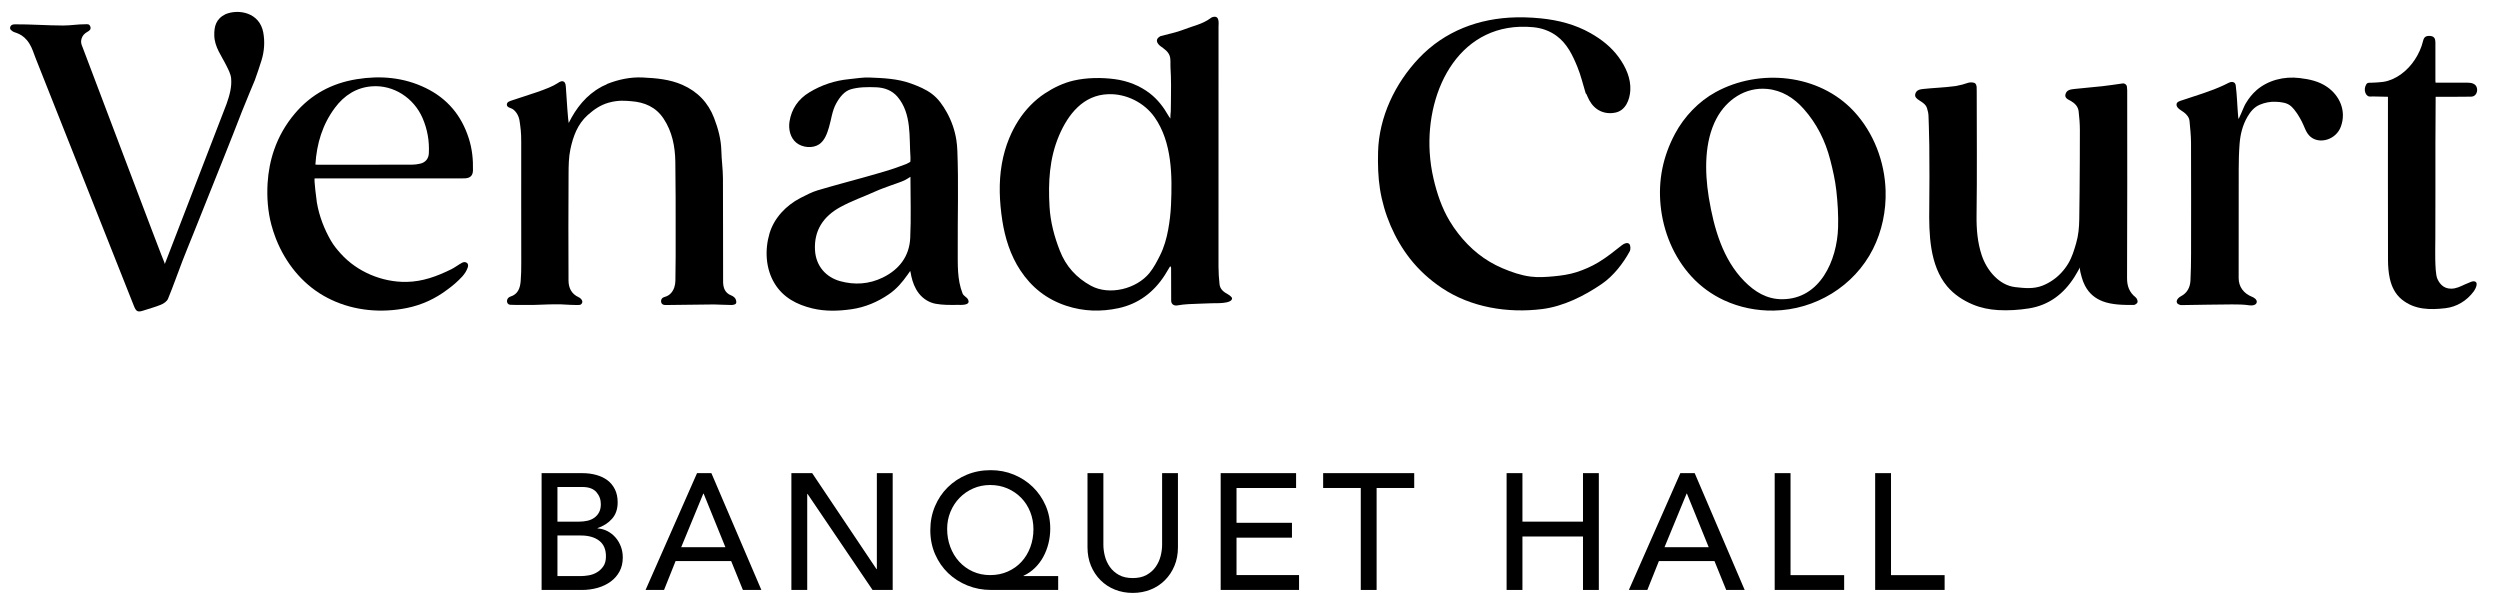
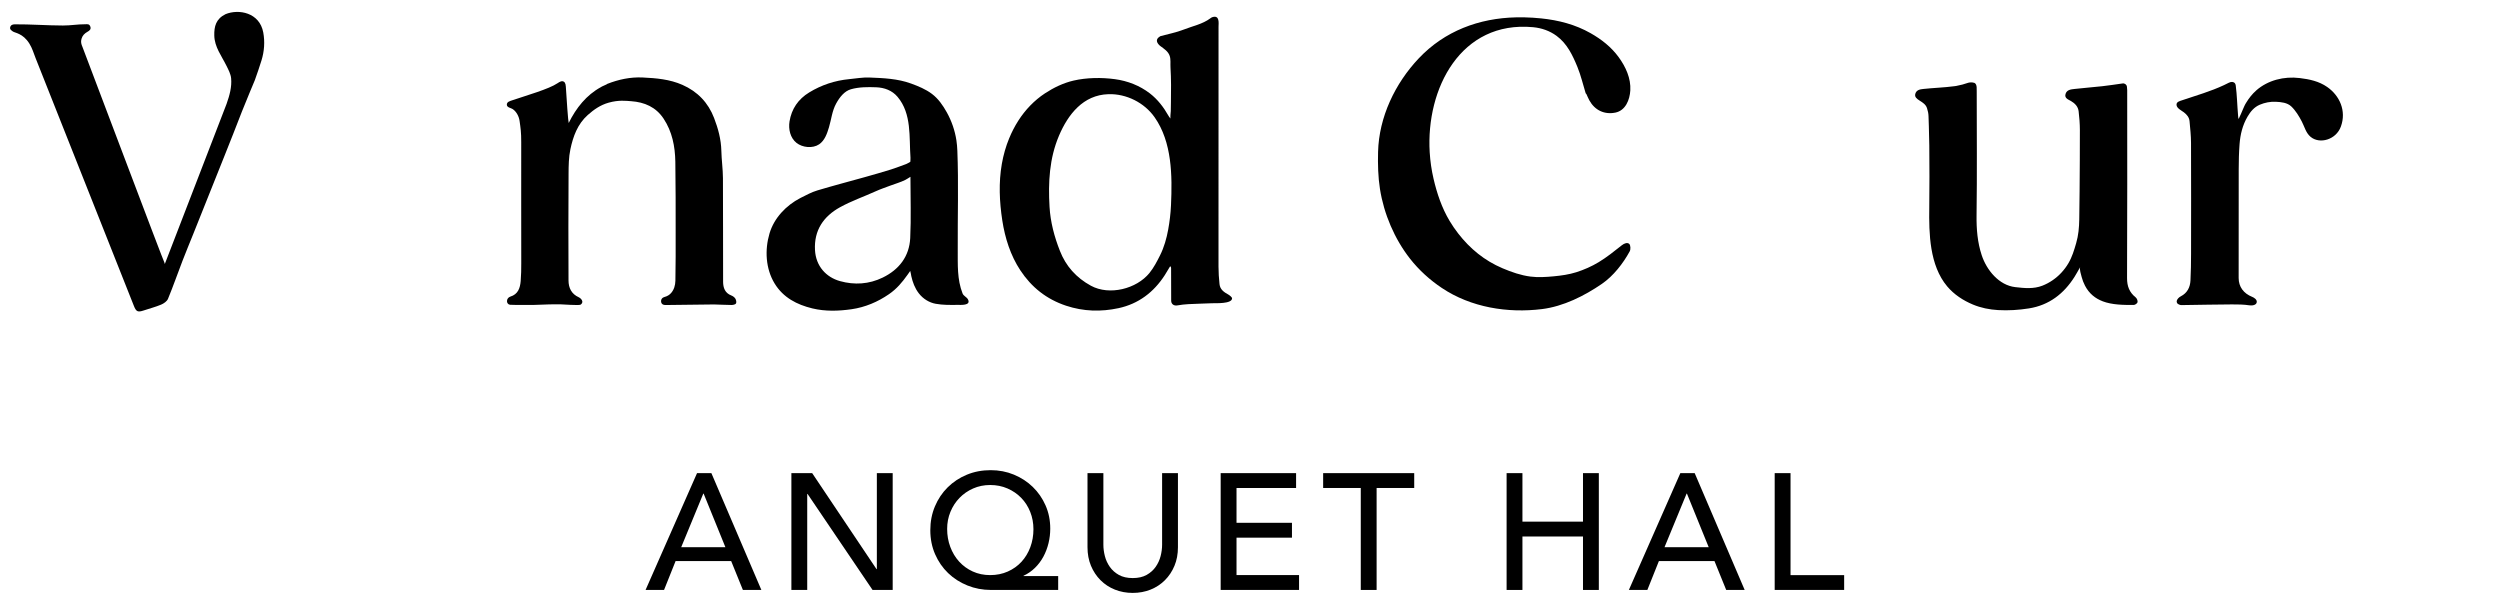
<svg xmlns="http://www.w3.org/2000/svg" id="Layer_1" data-name="Layer 1" viewBox="0 0 248 60">
  <defs>
    <style>      .cls-1 {        stroke-width: 0px;      }    </style>
  </defs>
  <g>
    <path class="cls-1" d="m100.115,13.711c.247-.601.546-1.182.901-1.738.684-1.071,1.582-2.015,2.646-2.714.866-.569,1.827-1.032,2.84-1.266,1.298-.3,2.78-.317,4.099-.139,1.258.17,2.46.634,3.468,1.412.775.599,1.359,1.365,1.84,2.212.057.1.117.197.223.291-.07-.062.008-.637.01-.745.005-.29.01-.579.014-.869.009-.579.016-1.158.012-1.737s-.02-1.157-.055-1.735c-.023-.37.041-.771-.076-1.13-.148-.455-.564-.711-.926-.981-.316-.235-.545-.641-.093-.923.034-.021.068-.043.103-.064.773-.212,1.57-.361,2.312-.653.88-.346,1.858-.536,2.63-1.11.058-.043.116-.089.184-.112.775-.263.632.618.632.942-.011,7.933-.009,15.867-.003,23.8,0,.579.041,1.16.101,1.736.054.525.438.796.871,1.031.093.051.376.257.374.379-.01.563-1.663.471-1.975.484-.781.034-1.563.048-2.343.089-.371.019-.743.062-1.108.126-.339.06-.613-.12-.615-.466-.007-1.079-.005-2.158-.008-3.237,0-.052-.004-.104-.088-.189-.179.297-.35.598-.537.889-1.095,1.701-2.619,2.854-4.593,3.278-1.732.372-3.471.33-5.196-.243-1.945-.645-3.433-1.83-4.543-3.513-.976-1.48-1.521-3.204-1.788-4.946-.284-1.852-.37-3.755-.046-5.607.153-.874.395-1.733.733-2.554Zm9.84-4.368c-2.5.072-4.004,2.001-4.903,4.117-.958,2.255-1.08,4.635-.937,7.065.088,1.501.475,2.961,1.028,4.361.587,1.51,1.622,2.666,3.075,3.458,1.834,1,4.53.317,5.813-1.269.426-.527.74-1.135,1.043-1.739.405-.807.649-1.678.811-2.564.146-.802.243-1.619.279-2.433.129-2.898.111-6.241-1.631-8.712-1.02-1.446-2.794-2.337-4.576-2.285Z" />
    <path class="cls-1" d="m65.78,29.517c.096-.055.211-.074.316-.115.131-.05.255-.124.361-.217.203-.179.346-.418.432-.673.071-.213.106-.437.11-.661.033-1.589.028-3.179.026-4.768-.002-2.347.007-4.693-.032-7.04-.025-1.516-.31-2.986-1.168-4.278-.758-1.142-1.886-1.632-3.22-1.726-.5-.035-1.224-.136-2.227.146-.821.231-1.462.682-2.071,1.223-1.018.906-1.455,2.13-1.724,3.399-.167.791-.176,1.624-.181,2.438-.02,3.529-.024,7.057-.005,10.586.004.718.287,1.33,1.015,1.657.157.07.345.248.358.435.005.071-.038.227-.188.305-.167.086-1.812-.038-2.004-.04-1.682-.015-1.93.082-3.612.063-.452-.005-.905.014-1.355-.018-.19-.013-.313-.164-.318-.35-.005-.21.132-.398.333-.459.768-.234.968-.854,1.027-1.541.051-.592.056-1.19.057-1.785.004-3.996-.016-7.992-.004-11.987.003-1.006-.064-1.412-.162-2.107-.073-.519-.35-.946-.651-1.159-.201-.151-.614-.17-.614-.461,0-.291.298-.353.574-.448,1.378-.471,3.592-1.097,4.442-1.673,0,0,.307-.228.49-.207.22.025.325.182.346.536.066,1.119.233,3.5.285,3.609.735-1.492,1.76-2.781,3.199-3.56.034-.021.067-.041.101-.062.147-.067.295-.134.442-.201.028-.019.055-.038.083-.057,1.13-.443,2.302-.693,3.515-.635,1.341.064,2.681.177,3.937.73,1.505.662,2.562,1.768,3.145,3.287.4,1.042.695,2.119.721,3.256.021.906.153,1.81.158,2.715.02,3.425.002,6.851.016,10.276.003.586.177,1.116.813,1.359.154.059.318.176.402.313.08.132.129.359.066.477-.055.103-.286.154-.439.155-.542.003-1.395-.055-1.749-.054-.717.002-4.25.06-4.79.057-.145,0-.32-.029-.401-.165-.09-.152-.074-.36.042-.494.03-.035.064-.061.101-.082Z" />
    <path class="cls-1" d="m208.582,29.885c-.714-.272-1.331-.742-1.752-1.55-.142-.273-.252-.561-.33-.859-.051-.197-.248-.804-.143-.987-.223.386-.38.682-.558.964-1.062,1.689-2.536,2.824-4.527,3.14-1.006.16-2.047.226-3.063.167-.856-.049-1.704-.219-2.495-.549-.972-.405-1.874-.995-2.555-1.806-1.75-2.084-1.813-5.231-1.775-7.804.03-2.054.018-4.108.003-6.162-.005-.641-.023-1.282-.044-1.922-.011-.328-.022-.656-.033-.984-.01-.31-.062-.508-.148-.795-.228-.757-1.347-.788-1.16-1.438.109-.378.467-.44.774-.473,1.037-.112,2.07-.137,3.117-.277,0,0,.187-.011.784-.162.444-.112.704-.311,1.194-.163.301.154.195.683.221.813.002,4.21.041,8.126-.016,12.335-.018,1.356.092,2.675.511,3.945.482,1.461,1.698,2.98,3.331,3.165.904.103,1.81.199,2.69-.144.716-.28,1.362-.728,1.884-1.291.264-.285.498-.598.695-.933.372-.633.569-1.3.77-1.994.229-.79.292-1.547.307-2.364.016-.926.025-1.852.033-2.778.018-2.026.029-4.052.028-6.079,0-.618-.051-1.24-.123-1.854-.054-.466-.355-.784-.758-1.021-.27-.159-.671-.275-.539-.708.128-.42.546-.451.901-.492.913-.106,1.831-.168,2.744-.272.663-.075,1.323-.175,2.016-.274.205-.029.398.113.426.318.016.117.028.229.028.34.003,6.215.015,12.429-.015,18.644-.004.816.231,1.42.854,1.919.121.097.213.326.189.474-.018.113-.239.276-.37.277-1.05.008-2.158-.006-3.098-.363Z" />
    <path class="cls-1" d="m157.299,9.252c-.268-.871-.474-1.768-.818-2.608-.475-1.16-1.019-2.314-2.069-3.086-.683-.503-1.49-.783-2.337-.861-7.159-.664-10.63,6.075-10.249,12.411.053.882.18,1.759.38,2.62.339,1.458.819,2.888,1.589,4.179.259.435.546.854.857,1.254,1.175,1.513,2.607,2.691,4.4,3.452.901.382,1.813.7,2.767.823.757.098,1.544.047,2.31-.025.752-.071,1.518-.178,2.235-.405.77-.244,1.529-.579,2.22-.996.812-.49,1.559-1.092,2.304-1.683.253-.201.556-.294.732-.131.136.127.153.541.049.733-.65,1.195-1.62,2.447-2.762,3.231-1.727,1.186-3.822,2.238-5.939,2.501-3.411.424-7.052-.162-9.942-2.097-1.186-.794-2.267-1.772-3.148-2.896-1.542-1.965-2.597-4.442-2.987-6.924-.189-1.203-.217-2.444-.187-3.666.084-3.46,1.688-6.809,4.046-9.299,2.556-2.7,5.967-3.979,9.651-4.058.55-.012,1.101,0,1.651.035.281.018.561.041.841.07,1.717.177,3.375.603,4.898,1.468,1.086.616,2.051,1.375,2.785,2.383.69.947,1.222,2.098,1.15,3.295-.056.925-.465,1.994-1.485,2.199-1.084.218-2.036-.233-2.578-1.215-.109-.198-.193-.41-.289-.616-.025-.03-.05-.059-.075-.089Z" />
    <path class="cls-1" d="m94.969,14.938c.13,3.277.021,6.563.039,9.841.008,1.471-.069,2.939.478,4.331.103.26.415.352.538.594.322.631-.732.537-1.037.54-.723.009-1.452.021-2.166-.109-.626-.114-1.243-.475-1.679-1.044-.396-.516-.604-1.092-.744-1.709-.02-.09-.065-.419-.104-.505,0,0-.161.232-.262.374-.547.767-1.066,1.392-1.846,1.931-1.108.765-2.368,1.299-3.701,1.491-1.306.188-2.625.229-3.903-.081-1.52-.368-2.882-1.066-3.736-2.463-.901-1.474-.993-3.34-.511-4.971.454-1.536,1.645-2.779,3.048-3.508.028-.014.056-.029.083-.043.526-.264,1.053-.549,1.612-.717,1.568-.471,3.155-.883,4.732-1.326.864-.243,1.728-.489,2.585-.756.519-.162,1.024-.366,1.535-.552.125-.046.373-.205.373-.205,0,0,.026-.258.017-.398-.145-2.058.137-4.364-1.283-6.047-.539-.64-1.309-.916-2.105-.948-.842-.034-1.728-.032-2.525.196-.64.183-1.11.779-1.458,1.409-.409.742-.478,1.572-.714,2.358-.184.616-.42,1.319-.981,1.696-.643.432-1.654.324-2.245-.148-.62-.495-.81-1.361-.689-2.119.199-1.242.857-2.213,1.953-2.881,1.223-.746,2.542-1.181,3.963-1.319.671-.065,1.346-.187,2.015-.161,1.394.055,2.799.111,4.131.598.709.259,1.451.562,2.068,1.028.632.477,1.081,1.129,1.464,1.813.483.862.811,1.811.961,2.788.052.338.079.678.093,1.02Zm-4.654,2.601c-.193.118-.334.219-.487.297-.489.25-1.024.391-1.523.582-.46.175-.952.338-1.412.547-1.189.541-2.438.97-3.575,1.6-1.625.9-2.574,2.278-2.471,4.235.086,1.616,1.115,2.702,2.475,3.085,1.439.404,2.889.311,4.245-.35,1.624-.791,2.639-2.1,2.727-3.918.096-1.992.022-3.993.022-6.077Z" />
    <path class="cls-1" d="m22.483,10.285c.286-.818.527-1.657.444-2.524-.041-.426-.271-.846-.466-1.244-.477-.971-1.181-1.851-1.204-2.999-.018-.886.156-1.642,1.12-2.115,1.297-.533,3.373-.167,3.739,1.819.169.916.105,1.866-.177,2.775-.203.655-.426,1.305-.657,1.95-.044.122-.943,2.233-1.288,3.13-1.117,2.903-2.289,5.785-3.44,8.674-.45,1.13-.902,2.259-1.354,3.388-.366.914-.746,1.824-1.1,2.743-.482,1.252-.922,2.521-1.434,3.761-.102.247-.416.464-.682.576-.557.234-1.148.383-1.723.577-.598.201-.752.123-.981-.455-.689-1.741-9.028-22.743-9.745-24.565-.194-.492-.334-.994-.624-1.456-.648-1.036-1.445-1.047-1.644-1.204-.133-.105-.362-.211-.225-.505.072-.156.275-.197.425-.198,1.49-.013,3.282.117,4.772.118.847,0,1.391-.126,2.238-.126.191,0,.369-.046.475.209.127.305-.116.449-.264.532-.303.172-.505.368-.605.71-.087.298-.018.536.099.804.12.274,8.063,21.368,8.175,21.508l6.126-15.881Zm-6.136,15.891l-.029-.058c-.02.021.016.081.029.058Z" />
-     <path class="cls-1" d="m170.186,9.142c4.347-2.384,10.261-1.817,13.716,1.898,1.968,2.116,3.063,4.993,3.15,7.87.06,1.99-.354,4.01-1.252,5.791-1.865,3.696-5.728,6.04-9.852,6.109-1.689.028-3.384-.311-4.918-1.022-1.209-.56-2.307-1.352-3.211-2.332-1.784-1.935-2.827-4.464-3.087-7.071-.252-2.531.242-4.892,1.433-7.122.905-1.693,2.333-3.196,4.021-4.121Zm6.629,20.541c3.741-.02,5.423-3.858,5.523-7.111.037-1.221-.037-2.455-.174-3.671-.115-1.026-.347-2.046-.605-3.048-.485-1.884-1.334-3.596-2.639-5.057-.968-1.084-2.147-1.836-3.619-1.974-2.165-.204-4.042,1.075-5.032,2.946-1.207,2.28-1.162,5.248-.771,7.724.01.06.019.121.029.181.494,2.947,1.359,6.045,3.513,8.227,1.027,1.04,2.223,1.792,3.775,1.784Z" />
-     <path class="cls-1" d="m32.889,29.748c-.273-.128-.542-.268-.806-.42-2.154-1.241-3.758-3.269-4.676-5.561-.023-.058-.046-.116-.068-.175-.163-.424-.304-.857-.421-1.296-.354-1.325-.455-2.758-.373-4.123.068-1.13.28-2.256.653-3.326.46-1.318,1.141-2.505,2.049-3.58,1.62-1.918,3.685-3.013,6.134-3.41,2.36-.382,4.671-.182,6.841.87,2.14,1.038,3.552,2.712,4.282,5.001.335,1.051.44,2.097.414,3.177-.012.496-.256.745-.745.784-.16.013-.321.01-.481.01-4.644,0-9.287,0-13.931,0-.171,0-.342,0-.54,0-.101,0,.18,2.204.213,2.395.228,1.33.723,2.63,1.401,3.794.28.48.604.87.975,1.281,1.624,1.797,4.092,2.834,6.509,2.796,1.604-.025,3.028-.553,4.452-1.256.375-.185.702-.452,1.072-.647.13-.069.331-.107.494.031.125.105.11.305.066.436-.23.682-.761,1.14-1.273,1.605-.244.222-.514.416-.779.615-1.199.903-2.539,1.514-4.006,1.809-2.51.505-5.142.275-7.456-.808Zm-1.603-13.421c.11.007.18.015.251.015,3.11,0,6.221.002,9.331-.006.269,0,.543-.041.807-.099.535-.118.839-.5.866-1.029.061-1.211-.136-2.368-.62-3.488-.865-2.004-2.876-3.32-5.037-3.157-1.534.116-2.74.899-3.654,2.121-1.238,1.656-1.811,3.546-1.944,5.642Z" />
    <path class="cls-1" d="m223.84,8.95c1.145-.988,2.716-1.399,4.291-1.207.978.119,1.905.315,2.726.885,1.231.856,1.928,2.367,1.356,3.931-.479,1.31-2.108,1.766-3.003,1.014-.47-.394-.597-.99-.868-1.512-.271-.523-.615-1.095-1.049-1.505-.401-.379-1.006-.435-1.533-.46-.545-.025-1.088.078-1.588.291-.56.239-.922.679-1.219,1.187-.493.844-.717,1.768-.789,2.725-.063.836-.082,1.676-.084,2.515-.01,3.588-.008,7.177-.006,10.765,0,.865.482,1.528,1.346,1.872.193.077.474.262.452.509-.029.321-.472.367-.719.329-.576-.088-1.168-.095-1.753-.092-1.587.009-3.175.042-4.762.064-.132.002-.273.018-.395-.019-.558-.172-.284-.653.09-.846.647-.334.927-.896.961-1.578.043-.872.058-1.746.059-2.619.006-3.676.01-7.352-.004-11.029-.003-.717-.081-1.435-.147-2.151-.035-.379-.271-.657-.564-.88-.233-.177-.73-.404-.729-.753,0-.29.299-.354.578-.448,1.389-.47,2.81-.873,4.136-1.497.383-.18.603-.333.8-.313.299.03.345.229.363.369.063.472.095.948.126,1.423.034.514.058,1.029.104,1.542.01.116.022.232.035.348-.002-.02.056-.091.067-.112.14-.271.248-.556.37-.835.103-.238.206-.489.352-.705.266-.438.583-.837.969-1.177.011-.01.023-.02.034-.03Z" />
-     <path class="cls-1" d="m240.03,5.05c.149-.333.268-.68.351-1.035.097-.403.366-.479.712-.448.377.034.5.276.499.625-.004,1.269-.001,2.537,0,3.806,0,.055.009.111.016.205h2.234c.321,0,.642,0,.964,0,.323,0,.721.079.865.408.179.408-.031.969-.522.978-1.166.021-2.333.011-3.533.011.003,1.584-.024,3.074-.023,4.605,0,.007,0,.014,0,.022,0,1.57.001,3.14,0,4.71,0,1.57-.003,3.14-.008,4.71-.002.667-.023,1.335-.008,2.002.016.743.042,1.627.213,2.015.26.591.771,1.119,1.716.936.46-.089.872-.344,1.31-.511.167-.064.39-.181.525-.184.648-.014.205.796.071.978-.711.968-1.713,1.562-2.838,1.692-1.497.173-3.047.173-4.328-.878-.643-.528-.994-1.258-1.171-2.043-.137-.607-.183-1.244-.185-1.869-.013-5.293-.006-10.586-.005-15.879,0-.085,0-.171,0-.305-.525,0-1.297-.045-1.792-.026-.416.016-.696-.687-.346-1.227.018-.027.037-.054.061-.074.104-.086.313-.061.441-.068.19-.01.381-.017.571-.028.365-.021.734-.057,1.085-.167,1.262-.396,2.275-1.372,2.902-2.516.079-.145.153-.293.221-.444Z" />
  </g>
  <g>
-     <path class="cls-1" d="m53.728,46.935h4.026c.502,0,.968.06,1.399.18.431.12.802.297,1.113.532.311.235.556.535.736.9.18.366.27.794.27,1.285,0,.666-.185,1.209-.556,1.628-.371.42-.851.728-1.44.925v.033c.349.022.677.112.982.27.305.158.57.366.794.622.224.257.401.554.532.892.131.338.196.704.196,1.097,0,.524-.106.985-.319,1.383-.213.398-.505.734-.876,1.007-.371.273-.802.48-1.293.622-.491.142-1.02.213-1.588.213h-3.977v-11.588Zm1.571,4.812h2.144c.294,0,.573-.03.834-.09.262-.06.491-.161.687-.303.196-.142.352-.322.467-.54.115-.218.172-.485.172-.802,0-.458-.147-.856-.442-1.195-.294-.338-.758-.507-1.391-.507h-2.471v3.437Zm0,5.401h2.308c.24,0,.504-.025.794-.074.289-.049.559-.147.81-.295.251-.147.463-.346.638-.597.175-.251.262-.584.262-.998,0-.687-.224-1.203-.671-1.547-.448-.344-1.053-.516-1.817-.516h-2.324v4.026Z" />
    <path class="cls-1" d="m69.145,46.935h1.424l4.959,11.588h-1.833l-1.162-2.864h-5.515l-1.145,2.864h-1.833l5.106-11.588Zm2.815,7.349l-2.16-5.319h-.033l-2.193,5.319h4.386Z" />
    <path class="cls-1" d="m78.506,46.935h2.062l6.383,9.525h.033v-9.525h1.571v11.588h-1.997l-6.448-9.525h-.033v9.525h-1.571v-11.588Z" />
    <path class="cls-1" d="m104.971,58.522h-6.677c-.818,0-1.593-.147-2.324-.442s-1.369-.704-1.915-1.228-.976-1.148-1.293-1.874c-.317-.725-.475-1.519-.475-2.381,0-.851.153-1.639.458-2.365.305-.726.728-1.356,1.268-1.89.54-.535,1.173-.952,1.899-1.252.726-.3,1.514-.45,2.365-.45.818,0,1.585.147,2.299.442s1.34.701,1.874,1.219c.535.518.958,1.129,1.268,1.833.311.704.467,1.47.467,2.3,0,.491-.057.974-.172,1.448-.115.475-.284.919-.507,1.334-.224.415-.502.786-.835,1.113-.333.327-.712.589-1.137.786v.033h3.437v1.375Zm-6.743-1.473c.633,0,1.214-.117,1.743-.352.529-.235.982-.557,1.359-.966.376-.409.668-.892.876-1.448.207-.557.311-1.151.311-1.784,0-.611-.107-1.184-.319-1.718-.213-.535-.51-.998-.892-1.391-.382-.393-.835-.704-1.359-.933s-1.096-.344-1.719-.344c-.611,0-1.176.115-1.694.344-.519.229-.969.54-1.35.933-.382.393-.682.854-.9,1.383-.219.529-.327,1.094-.327,1.694,0,.633.103,1.228.311,1.784.207.557.499,1.042.876,1.457.376.415.826.742,1.35.982.524.24,1.102.36,1.735.36Z" />
    <path class="cls-1" d="m109.455,46.935v7.103c0,.36.049.734.147,1.121.098.387.262.745.491,1.072.229.327.529.595.9.802.371.207.829.311,1.375.311s1.003-.104,1.375-.311c.37-.207.671-.475.9-.802.229-.327.393-.685.491-1.072.098-.387.147-.761.147-1.121v-7.103h1.571v7.349c0,.677-.114,1.29-.344,1.841-.229.551-.546,1.029-.949,1.432-.404.404-.878.715-1.424.933-.546.218-1.135.327-1.768.327s-1.222-.109-1.768-.327c-.546-.218-1.02-.529-1.424-.933-.404-.404-.72-.881-.95-1.432-.229-.551-.344-1.164-.344-1.841v-7.349h1.571Z" />
    <path class="cls-1" d="m121.092,46.935h7.48v1.473h-5.909v3.453h5.5v1.473h-5.5v3.715h6.203v1.473h-7.775v-11.588Z" />
    <path class="cls-1" d="m134.987,48.408h-3.731v-1.473h9.034v1.473h-3.731v10.115h-1.571v-10.115Z" />
    <path class="cls-1" d="m149.455,46.935h1.571v4.812h6.007v-4.812h1.571v11.588h-1.571v-5.303h-6.007v5.303h-1.571v-11.588Z" />
    <path class="cls-1" d="m166.689,46.935h1.424l4.959,11.588h-1.833l-1.162-2.864h-5.515l-1.145,2.864h-1.833l5.106-11.588Zm2.815,7.349l-2.16-5.319h-.033l-2.193,5.319h4.386Z" />
    <path class="cls-1" d="m176.05,46.935h1.571v10.115h5.319v1.473h-6.891v-11.588Z" />
-     <path class="cls-1" d="m186.017,46.935h1.571v10.115h5.319v1.473h-6.891v-11.588Z" />
  </g>
</svg>